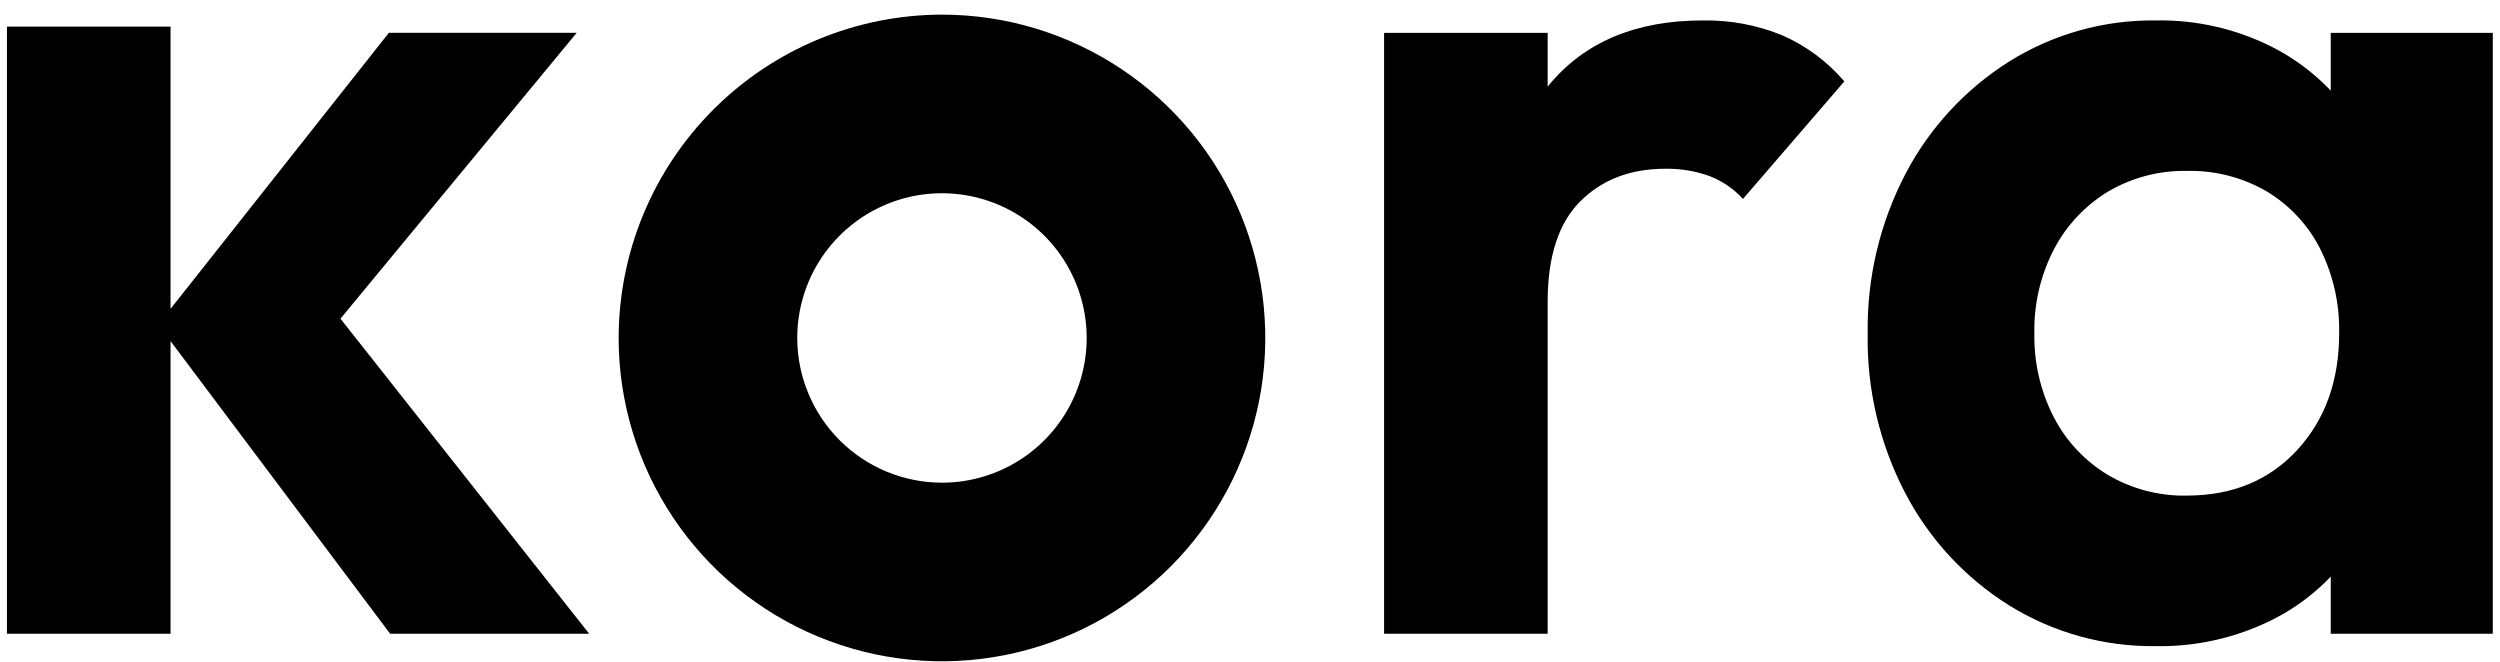
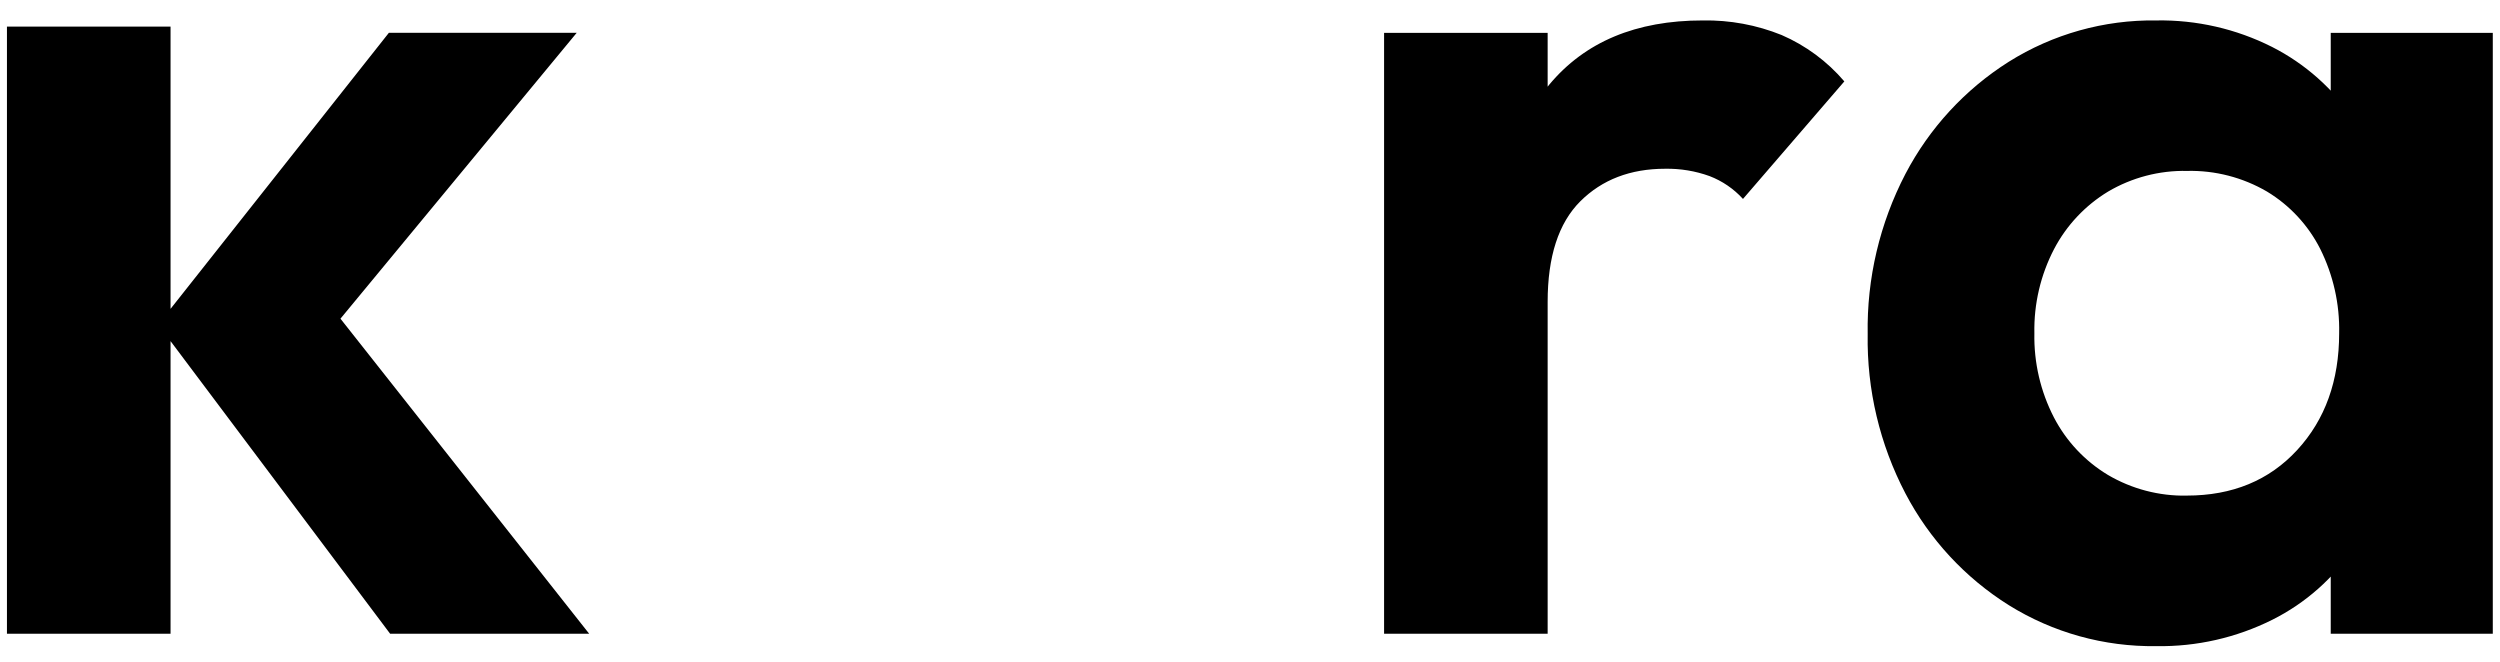
<svg xmlns="http://www.w3.org/2000/svg" width="68" height="18" viewBox="0 0 68 18" fill="none">
-   <path d="M10.611 17.237L4.301 8.828L10.577 0.893H15.686L8.31 9.818L8.479 7.678L16.025 17.237H10.611ZM0.189 17.237V0.723H4.639V17.237H0.189ZM37.647 17.237V0.894H42.096V17.237H37.647ZM42.096 8.211L40.362 7.044C40.576 5.053 41.168 3.474 42.137 2.306C43.107 1.139 44.5 0.555 46.317 0.556C47.051 0.543 47.781 0.678 48.461 0.953C49.118 1.238 49.701 1.669 50.166 2.214L47.409 5.411C47.158 5.135 46.846 4.922 46.498 4.789C46.112 4.65 45.704 4.583 45.294 4.59C44.346 4.59 43.577 4.886 42.984 5.476C42.392 6.067 42.096 6.979 42.096 8.211ZM58.651 17.575C57.234 17.595 55.84 17.208 54.637 16.459C53.448 15.713 52.479 14.665 51.828 13.422C51.13 12.087 50.776 10.598 50.801 9.091C50.775 7.574 51.128 6.076 51.828 4.73C52.48 3.484 53.449 2.432 54.637 1.681C55.838 0.927 57.232 0.536 58.651 0.556C59.742 0.537 60.822 0.784 61.797 1.275C62.698 1.732 63.466 2.414 64.027 3.254C64.591 4.106 64.904 5.1 64.927 6.122V12.009C64.904 13.029 64.597 14.022 64.04 14.877C63.483 15.721 62.714 16.403 61.81 16.856C60.83 17.346 59.746 17.593 58.651 17.575L58.651 17.575ZM59.48 13.48C60.721 13.48 61.722 13.067 62.483 12.241C63.244 11.415 63.625 10.356 63.625 9.064C63.642 8.268 63.464 7.48 63.109 6.768C62.782 6.124 62.281 5.584 61.663 5.211C61.004 4.826 60.251 4.631 59.488 4.649C58.734 4.633 57.99 4.828 57.34 5.211C56.718 5.588 56.21 6.128 55.872 6.772C55.504 7.479 55.319 8.267 55.335 9.064C55.319 9.861 55.502 10.649 55.868 11.357C56.204 12.003 56.712 12.543 57.335 12.918C57.984 13.3 58.727 13.495 59.48 13.481L59.48 13.48ZM63.396 17.237V12.847L64.107 8.863L63.396 4.912V0.894H67.804V17.237H63.396Z" fill="#20232B" style="fill:#20232B;fill:color(display-p3 0.126 0.137 0.169);fill-opacity:1;" />
-   <path d="M25.621 0.398C27.361 0.398 29.061 0.914 30.507 1.881C31.953 2.847 33.081 4.22 33.746 5.827C34.412 7.434 34.586 9.202 34.247 10.908C33.907 12.614 33.07 14.181 31.84 15.411C30.61 16.641 29.043 17.479 27.337 17.818C25.631 18.157 23.863 17.983 22.256 17.317C20.649 16.652 19.276 15.525 18.309 14.078C17.343 12.632 16.827 10.932 16.827 9.193C16.83 6.861 17.757 4.626 19.406 2.977C21.055 1.328 23.29 0.401 25.621 0.398ZM25.621 13.129C26.4 13.129 27.161 12.898 27.808 12.466C28.456 12.033 28.96 11.418 29.258 10.699C29.556 9.98 29.634 9.188 29.482 8.425C29.33 7.661 28.955 6.96 28.405 6.409C27.854 5.859 27.153 5.484 26.389 5.332C25.626 5.18 24.834 5.258 24.115 5.556C23.396 5.854 22.781 6.358 22.348 7.006C21.916 7.653 21.685 8.414 21.685 9.193C21.686 10.236 22.101 11.237 22.839 11.975C23.577 12.713 24.578 13.128 25.621 13.129Z" fill="url(#paint0_linear_413_7182)" style="" />
+   <path d="M10.611 17.237L4.301 8.828L10.577 0.893H15.686L8.31 9.818L8.479 7.678L16.025 17.237H10.611ZM0.189 17.237V0.723H4.639V17.237H0.189ZM37.647 17.237V0.894H42.096V17.237H37.647ZM42.096 8.211C40.576 5.053 41.168 3.474 42.137 2.306C43.107 1.139 44.5 0.555 46.317 0.556C47.051 0.543 47.781 0.678 48.461 0.953C49.118 1.238 49.701 1.669 50.166 2.214L47.409 5.411C47.158 5.135 46.846 4.922 46.498 4.789C46.112 4.65 45.704 4.583 45.294 4.59C44.346 4.59 43.577 4.886 42.984 5.476C42.392 6.067 42.096 6.979 42.096 8.211ZM58.651 17.575C57.234 17.595 55.84 17.208 54.637 16.459C53.448 15.713 52.479 14.665 51.828 13.422C51.13 12.087 50.776 10.598 50.801 9.091C50.775 7.574 51.128 6.076 51.828 4.73C52.48 3.484 53.449 2.432 54.637 1.681C55.838 0.927 57.232 0.536 58.651 0.556C59.742 0.537 60.822 0.784 61.797 1.275C62.698 1.732 63.466 2.414 64.027 3.254C64.591 4.106 64.904 5.1 64.927 6.122V12.009C64.904 13.029 64.597 14.022 64.04 14.877C63.483 15.721 62.714 16.403 61.81 16.856C60.83 17.346 59.746 17.593 58.651 17.575L58.651 17.575ZM59.48 13.48C60.721 13.48 61.722 13.067 62.483 12.241C63.244 11.415 63.625 10.356 63.625 9.064C63.642 8.268 63.464 7.48 63.109 6.768C62.782 6.124 62.281 5.584 61.663 5.211C61.004 4.826 60.251 4.631 59.488 4.649C58.734 4.633 57.99 4.828 57.34 5.211C56.718 5.588 56.21 6.128 55.872 6.772C55.504 7.479 55.319 8.267 55.335 9.064C55.319 9.861 55.502 10.649 55.868 11.357C56.204 12.003 56.712 12.543 57.335 12.918C57.984 13.3 58.727 13.495 59.48 13.481L59.48 13.48ZM63.396 17.237V12.847L64.107 8.863L63.396 4.912V0.894H67.804V17.237H63.396Z" fill="#20232B" style="fill:#20232B;fill:color(display-p3 0.126 0.137 0.169);fill-opacity:1;" />
  <defs>
    <linearGradient id="paint0_linear_413_7182" x1="25.621" y1="0.398" x2="25.621" y2="17.987" gradientUnits="userSpaceOnUse">
      <stop stop-color="#FF7702" style="stop-color:#FF7702;stop-color:color(display-p3 1 0.467 0.008);stop-opacity:1;" />
      <stop offset="1" stop-color="#FE0000" style="stop-color:#FE0000;stop-color:color(display-p3 0.996 0 0);stop-opacity:1;" />
    </linearGradient>
  </defs>
</svg>